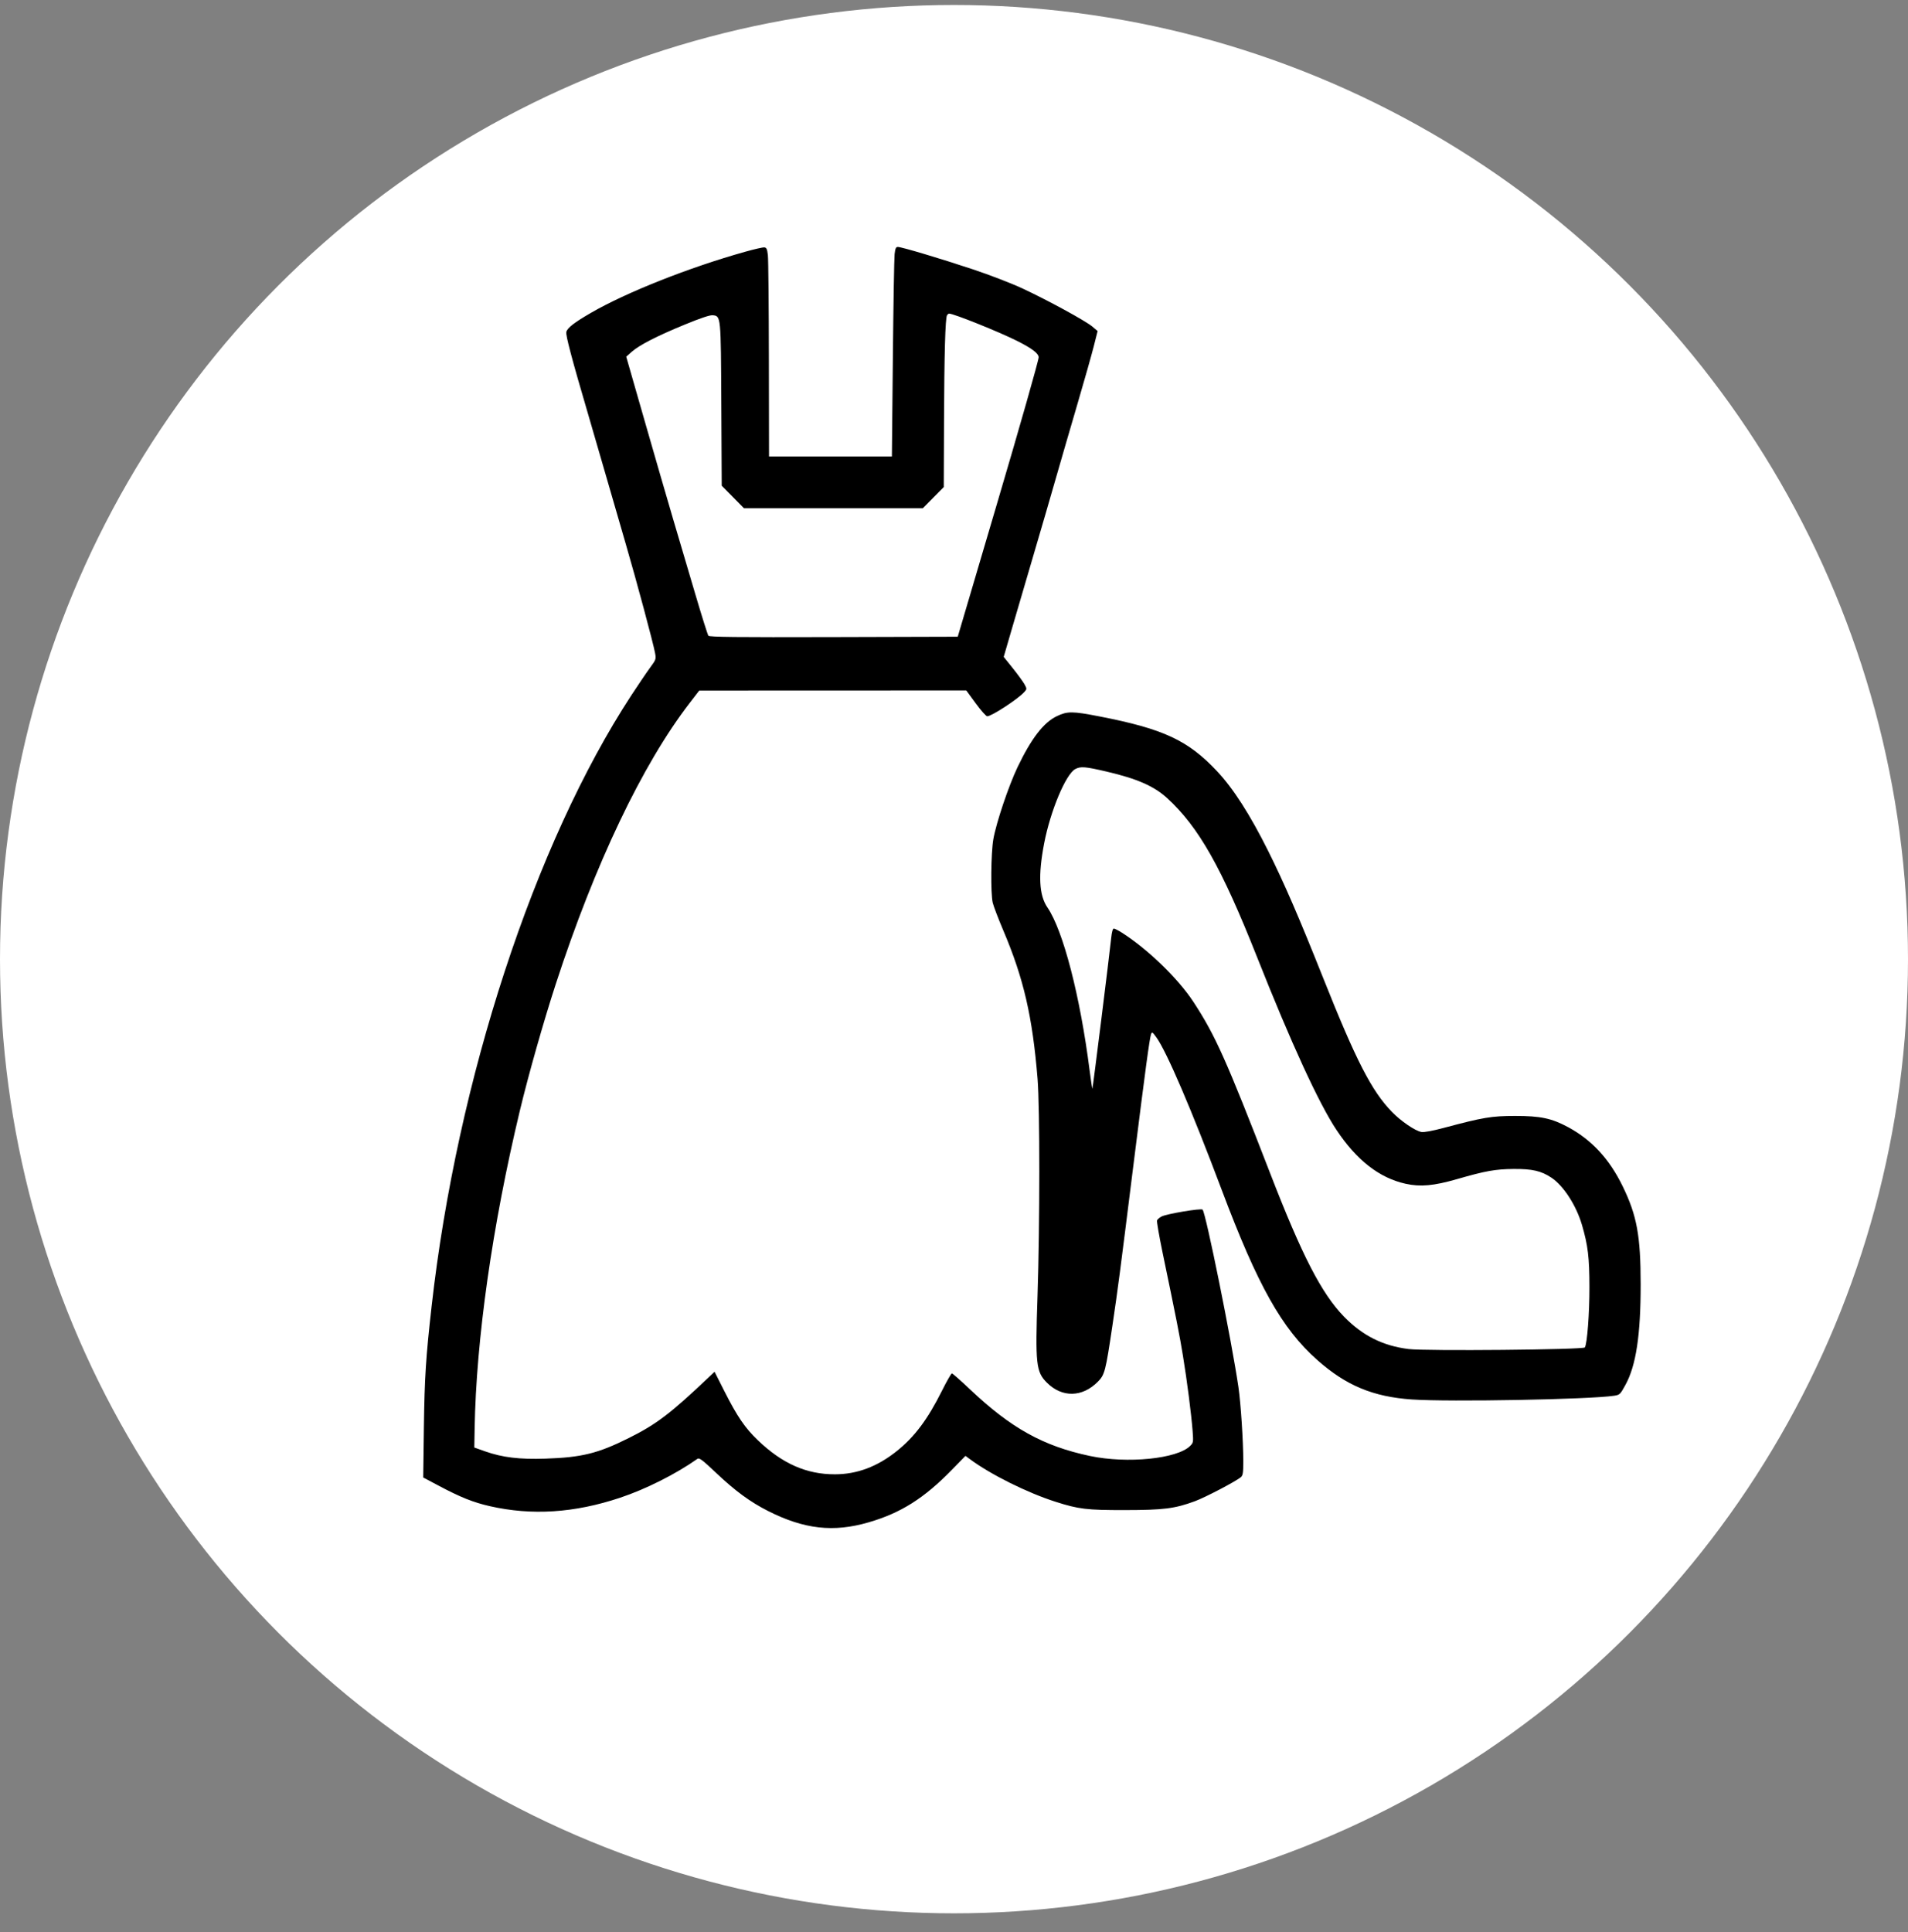
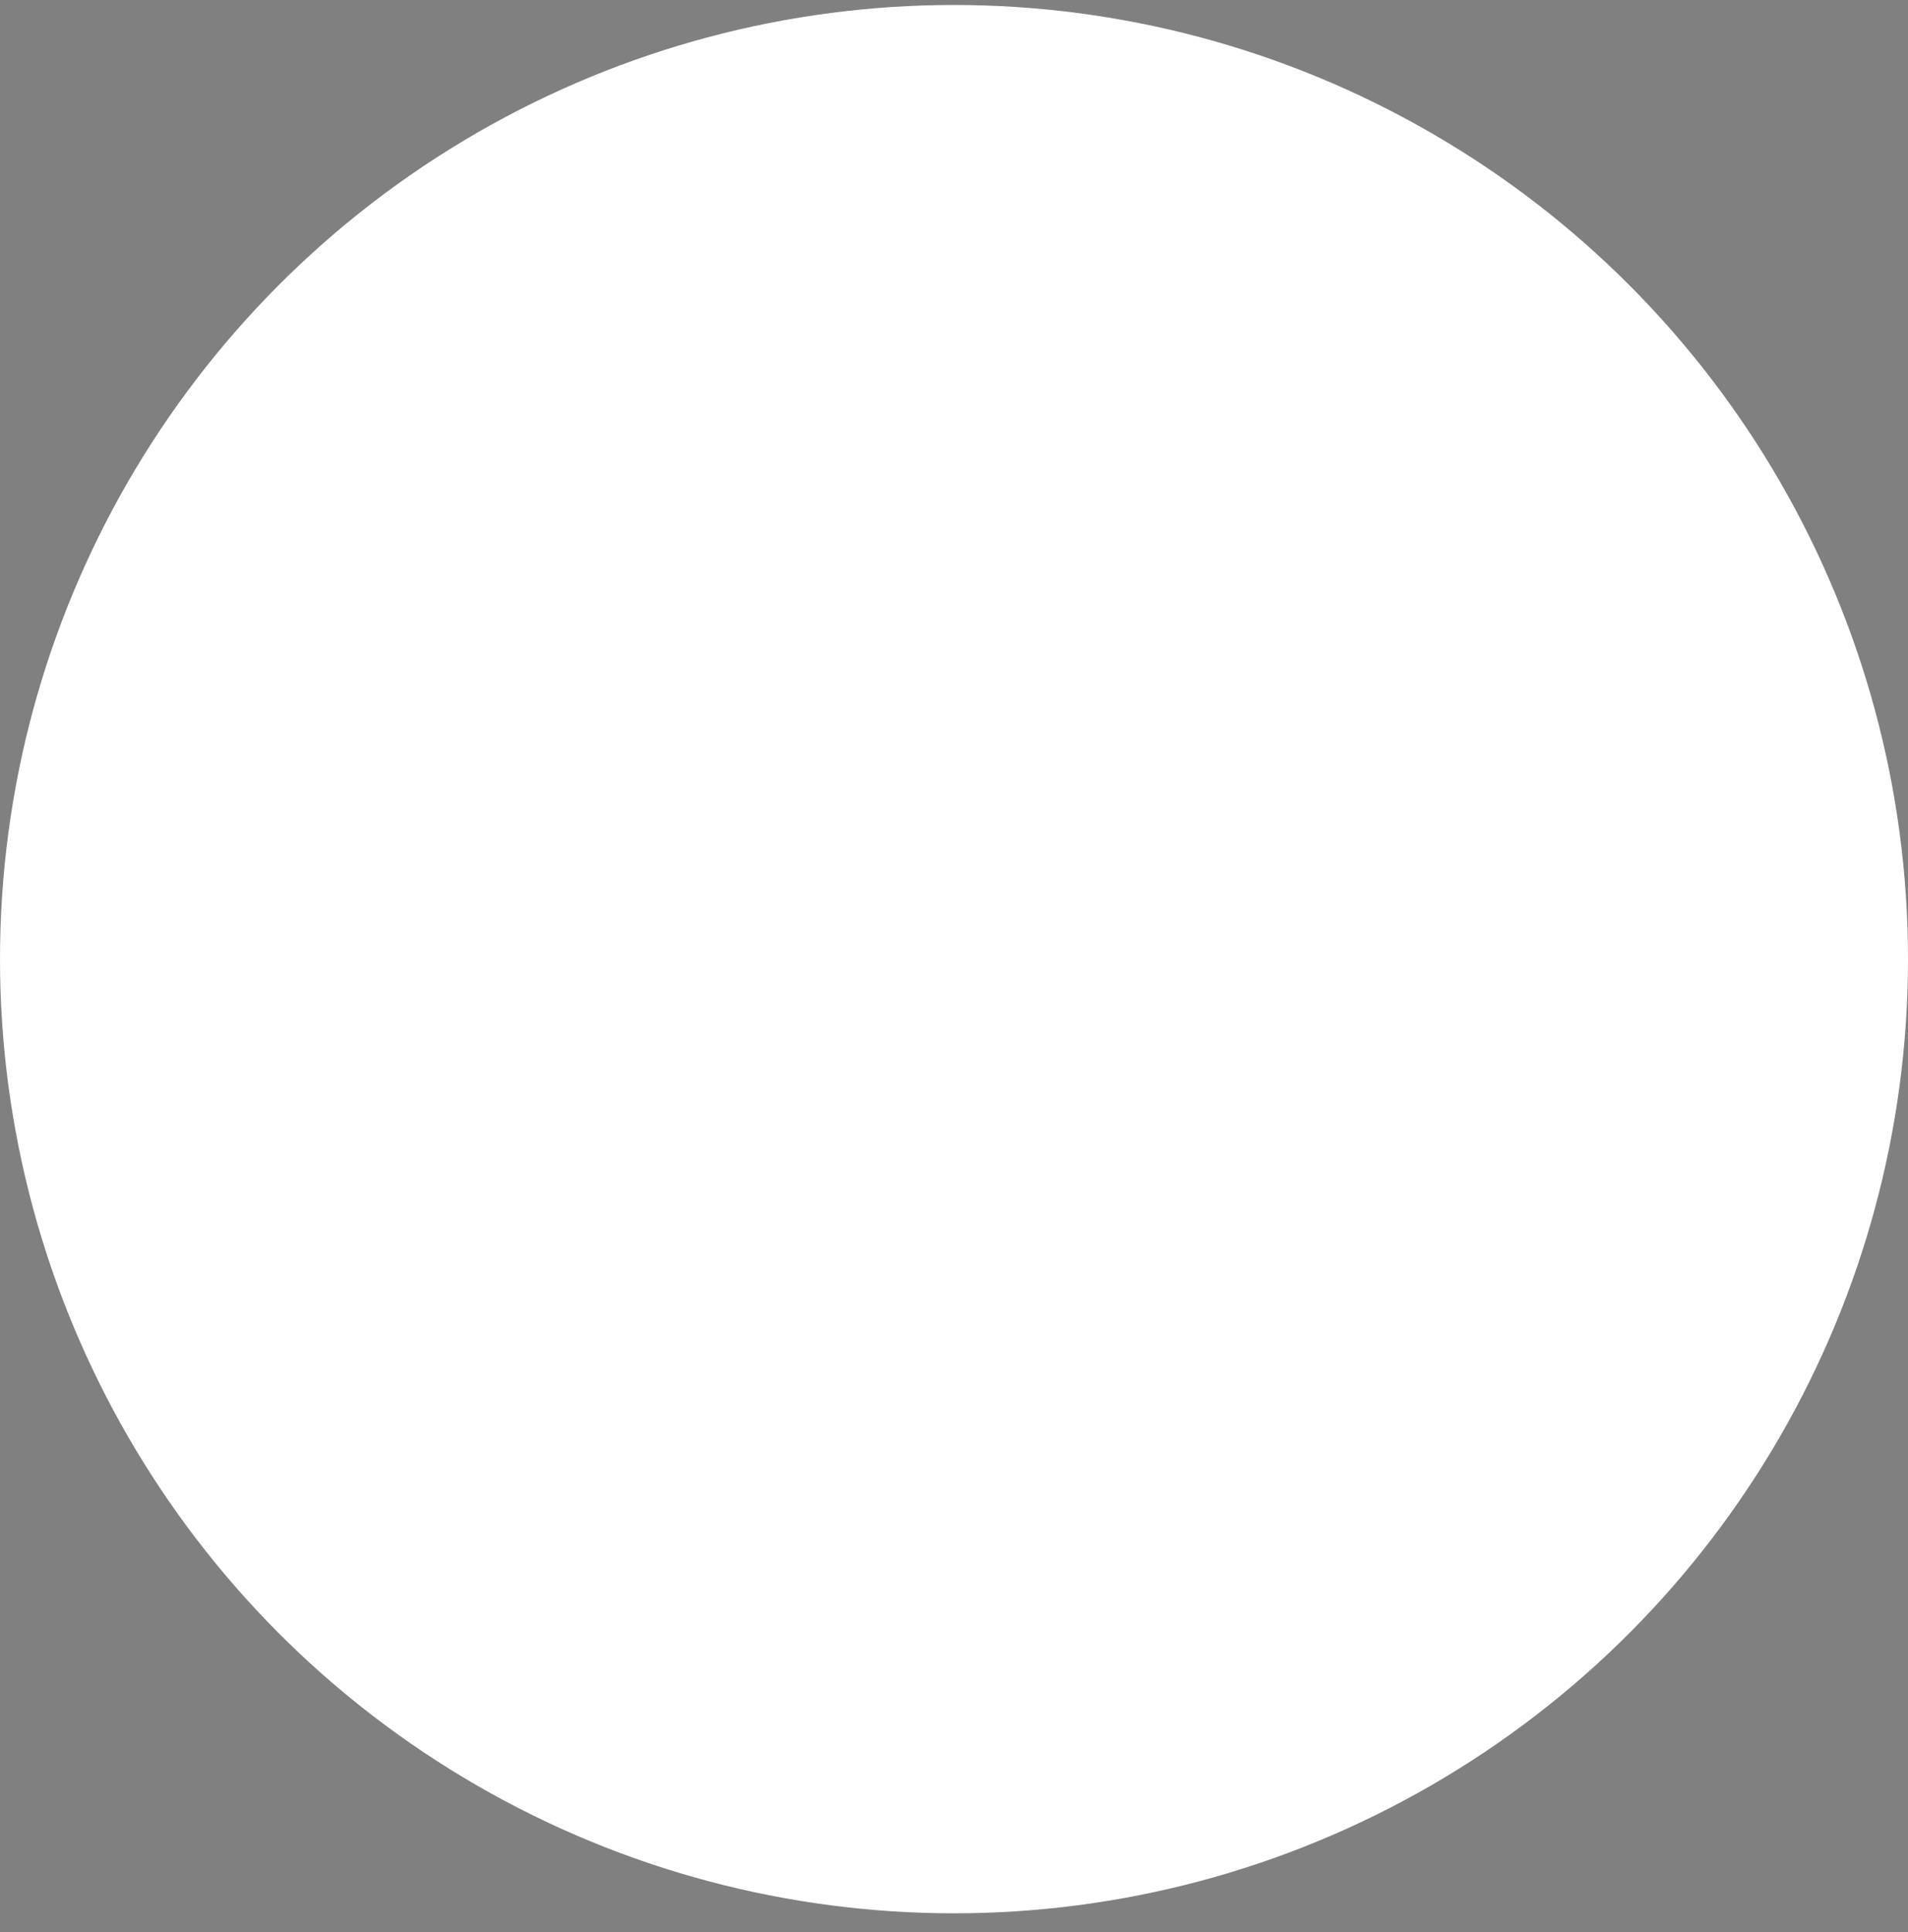
<svg xmlns="http://www.w3.org/2000/svg" width="80" height="81" viewBox="0 0 80 81" fill="none">
  <rect x="0" y="0" width="80" height="81" fill="#808080" stroke="none" />
  <circle cx="40" cy="40.209" r="40" fill="white" />
-   <path fill-rule="evenodd" clip-rule="evenodd" d="M31.247 10.553C28.902 11.209 26.253 12.259 24.773 13.118C24.072 13.524 23.788 13.745 23.745 13.916C23.712 14.049 23.976 15.046 24.668 17.396C24.871 18.086 25.225 19.305 25.455 20.105C25.685 20.905 26.041 22.133 26.246 22.834C26.673 24.295 27.39 26.96 27.464 27.365C27.514 27.633 27.509 27.647 27.255 27.993C27.112 28.187 26.761 28.706 26.473 29.145C22.405 35.366 19.166 45.27 18.098 54.752C17.855 56.906 17.802 57.745 17.773 59.828L17.745 61.938L18.389 62.28C19.304 62.767 19.845 62.983 20.535 63.14C22.301 63.541 24.08 63.426 25.994 62.789C27.082 62.426 28.332 61.798 29.241 61.157C29.319 61.102 29.44 61.192 30.013 61.733C30.828 62.505 31.456 62.966 32.208 63.345C33.721 64.109 34.948 64.247 36.418 63.819C37.775 63.425 38.744 62.812 39.918 61.609L40.481 61.032L40.665 61.168C41.535 61.814 43.067 62.576 44.26 62.957C45.23 63.267 45.567 63.307 47.158 63.305C48.787 63.303 49.249 63.245 50.091 62.937C50.531 62.776 51.834 62.093 52.03 61.922C52.112 61.85 52.129 61.737 52.129 61.259C52.128 60.407 52.025 58.828 51.925 58.145C51.642 56.212 50.561 50.857 50.423 50.709C50.362 50.644 48.92 50.885 48.706 50.996C48.617 51.042 48.53 51.116 48.513 51.161C48.496 51.205 48.601 51.813 48.746 52.512C49.329 55.317 49.461 55.986 49.599 56.834C49.769 57.869 49.95 59.28 50.004 59.98C50.04 60.453 50.036 60.48 49.903 60.614C49.363 61.156 47.269 61.367 45.703 61.037C43.743 60.623 42.388 59.871 40.664 58.237C40.28 57.873 39.941 57.575 39.912 57.575C39.882 57.575 39.695 57.902 39.495 58.302C38.894 59.506 38.345 60.238 37.597 60.835C36.783 61.484 35.938 61.802 35.013 61.805C33.818 61.809 32.801 61.36 31.773 60.375C31.236 59.86 30.908 59.38 30.37 58.315L29.961 57.505L29.725 57.729C28.115 59.257 27.523 59.707 26.364 60.285C25.071 60.93 24.391 61.098 22.869 61.148C21.78 61.185 21.063 61.098 20.341 60.843L19.887 60.682L19.901 59.885C19.965 56.142 20.643 51.378 21.795 46.568C22.153 45.07 22.796 42.805 23.308 41.236C24.944 36.217 26.931 32.049 28.913 29.475L29.318 28.949L34.917 28.947L40.515 28.945L40.911 29.485C41.128 29.782 41.345 30.026 41.392 30.027C41.573 30.031 42.691 29.299 42.951 29.007C43.058 28.886 43.059 28.877 42.96 28.693C42.904 28.589 42.684 28.287 42.472 28.021L42.084 27.538L42.423 26.374C42.61 25.733 43.019 24.337 43.333 23.27C43.647 22.204 44.066 20.767 44.263 20.076C44.46 19.386 44.864 17.997 45.16 16.99C45.456 15.982 45.771 14.87 45.86 14.518L46.022 13.878L45.801 13.691C45.518 13.452 43.934 12.588 42.868 12.091C42.415 11.88 41.482 11.52 40.795 11.292C39.428 10.837 37.802 10.352 37.644 10.352C37.565 10.352 37.536 10.417 37.51 10.652C37.491 10.817 37.458 12.793 37.436 15.043L37.396 19.136H34.82H32.244L32.238 15.072C32.235 12.837 32.216 10.867 32.196 10.695C32.165 10.437 32.139 10.379 32.045 10.371C31.983 10.365 31.623 10.447 31.247 10.553ZM39.707 13.218C39.634 13.335 39.592 14.852 39.581 17.709L39.571 20.418L39.133 20.86L38.695 21.303H34.943H31.19L30.726 20.832L30.261 20.362L30.244 16.968C30.225 13.209 30.229 13.25 29.881 13.216C29.765 13.204 29.373 13.335 28.717 13.605C27.548 14.085 26.803 14.467 26.486 14.749L26.257 14.953L27.033 17.657C27.46 19.145 28.003 21.016 28.239 21.816C28.476 22.616 28.89 24.015 29.158 24.924C29.426 25.834 29.671 26.61 29.702 26.65C29.747 26.706 30.841 26.718 34.958 26.707L40.157 26.692L40.637 25.067C40.9 24.173 41.419 22.415 41.79 21.16C42.761 17.876 43.55 15.103 43.55 14.977C43.55 14.818 43.264 14.601 42.646 14.292C41.875 13.905 39.986 13.147 39.794 13.147C39.77 13.147 39.731 13.179 39.707 13.218ZM44.315 30.021C43.759 30.284 43.242 30.955 42.666 32.157C42.291 32.94 41.767 34.501 41.649 35.183C41.548 35.769 41.532 37.443 41.623 37.842C41.656 37.983 41.856 38.509 42.069 39.011C42.922 41.02 43.292 42.624 43.504 45.228C43.602 46.433 43.601 51.36 43.502 54.324C43.405 57.202 43.439 57.511 43.901 57.969C44.536 58.598 45.382 58.58 46.032 57.923C46.32 57.633 46.356 57.492 46.641 55.579C46.88 53.969 46.947 53.451 47.529 48.792C48.024 44.831 48.201 43.521 48.264 43.349C48.301 43.25 48.326 43.265 48.486 43.488C48.917 44.084 49.967 46.536 51.223 49.876C52.734 53.893 53.741 55.689 55.226 57.009C56.43 58.08 57.572 58.557 59.202 58.668C60.778 58.775 66.644 58.667 67.675 58.512C67.913 58.476 67.932 58.458 68.151 58.06C68.598 57.248 68.792 55.967 68.791 53.84C68.79 51.81 68.634 50.957 68.038 49.733C67.484 48.593 66.745 47.791 65.76 47.258C65.062 46.88 64.591 46.78 63.521 46.782C62.535 46.783 62.196 46.84 60.538 47.282C60.045 47.413 59.707 47.474 59.593 47.453C59.334 47.406 58.743 47.003 58.368 46.618C57.513 45.741 56.865 44.48 55.471 40.979C54.456 38.431 53.852 37.037 53.174 35.675C52.413 34.15 51.713 33.057 51.025 32.326C49.81 31.033 48.784 30.555 46.094 30.032C44.97 29.813 44.756 29.811 44.315 30.021ZM45.089 32.238C44.691 32.443 44.04 33.995 43.779 35.361C43.523 36.696 43.566 37.529 43.917 38.042C44.577 39.005 45.29 41.76 45.686 44.871C45.741 45.302 45.793 45.647 45.803 45.638C45.821 45.62 46.523 39.995 46.592 39.311C46.616 39.074 46.657 38.926 46.699 38.926C46.736 38.926 46.891 39.005 47.044 39.102C48.13 39.794 49.397 41.021 50.042 42.005C50.954 43.398 51.413 44.424 53.247 49.163C54.591 52.638 55.415 54.236 56.357 55.2C57.137 55.997 57.981 56.419 59.061 56.554C59.78 56.643 66.391 56.582 66.451 56.486C66.549 56.326 66.645 55.057 66.643 53.954C66.641 52.709 66.581 52.208 66.33 51.351C66.09 50.532 65.557 49.708 65.049 49.37C64.619 49.085 64.248 48.999 63.464 49.005C62.701 49.011 62.283 49.086 61.091 49.43C60.112 49.712 59.552 49.762 58.932 49.624C57.831 49.378 56.887 48.643 56.038 47.37C55.303 46.269 54.133 43.724 52.707 40.123C51.22 36.369 50.26 34.67 48.943 33.464C48.388 32.955 47.68 32.645 46.391 32.344C45.496 32.136 45.315 32.121 45.089 32.238Z" fill="black" />
</svg>